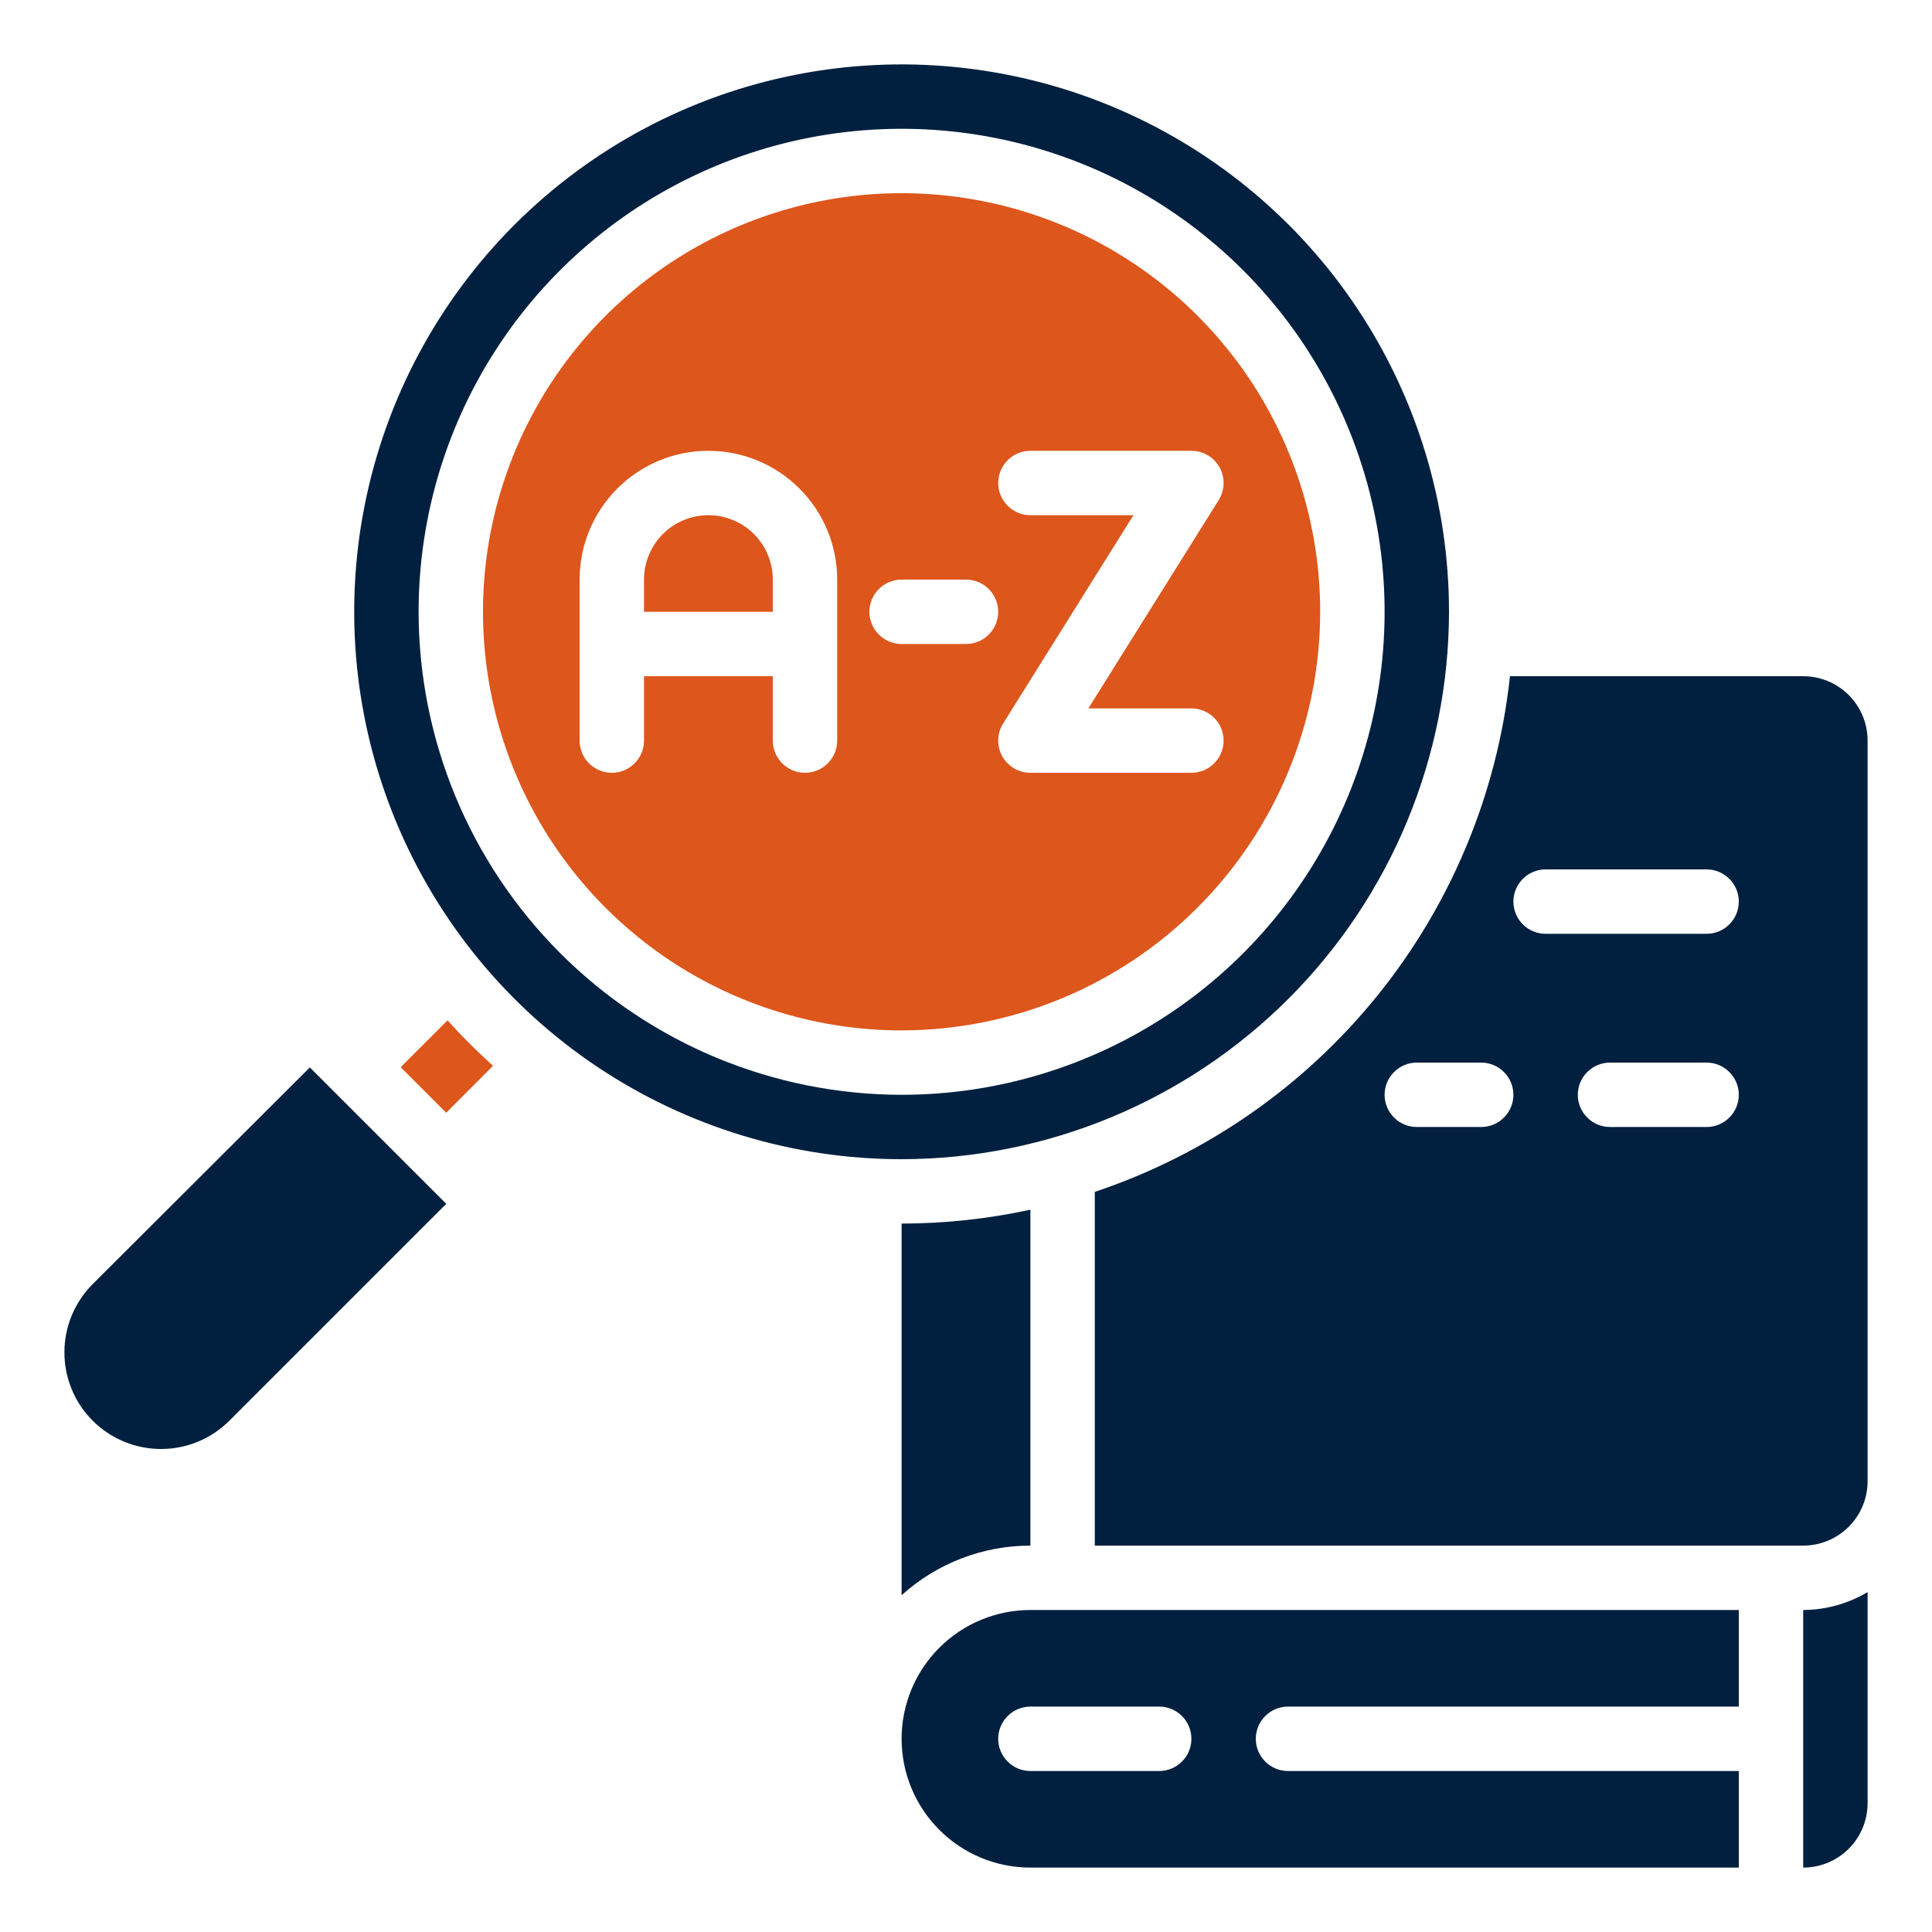
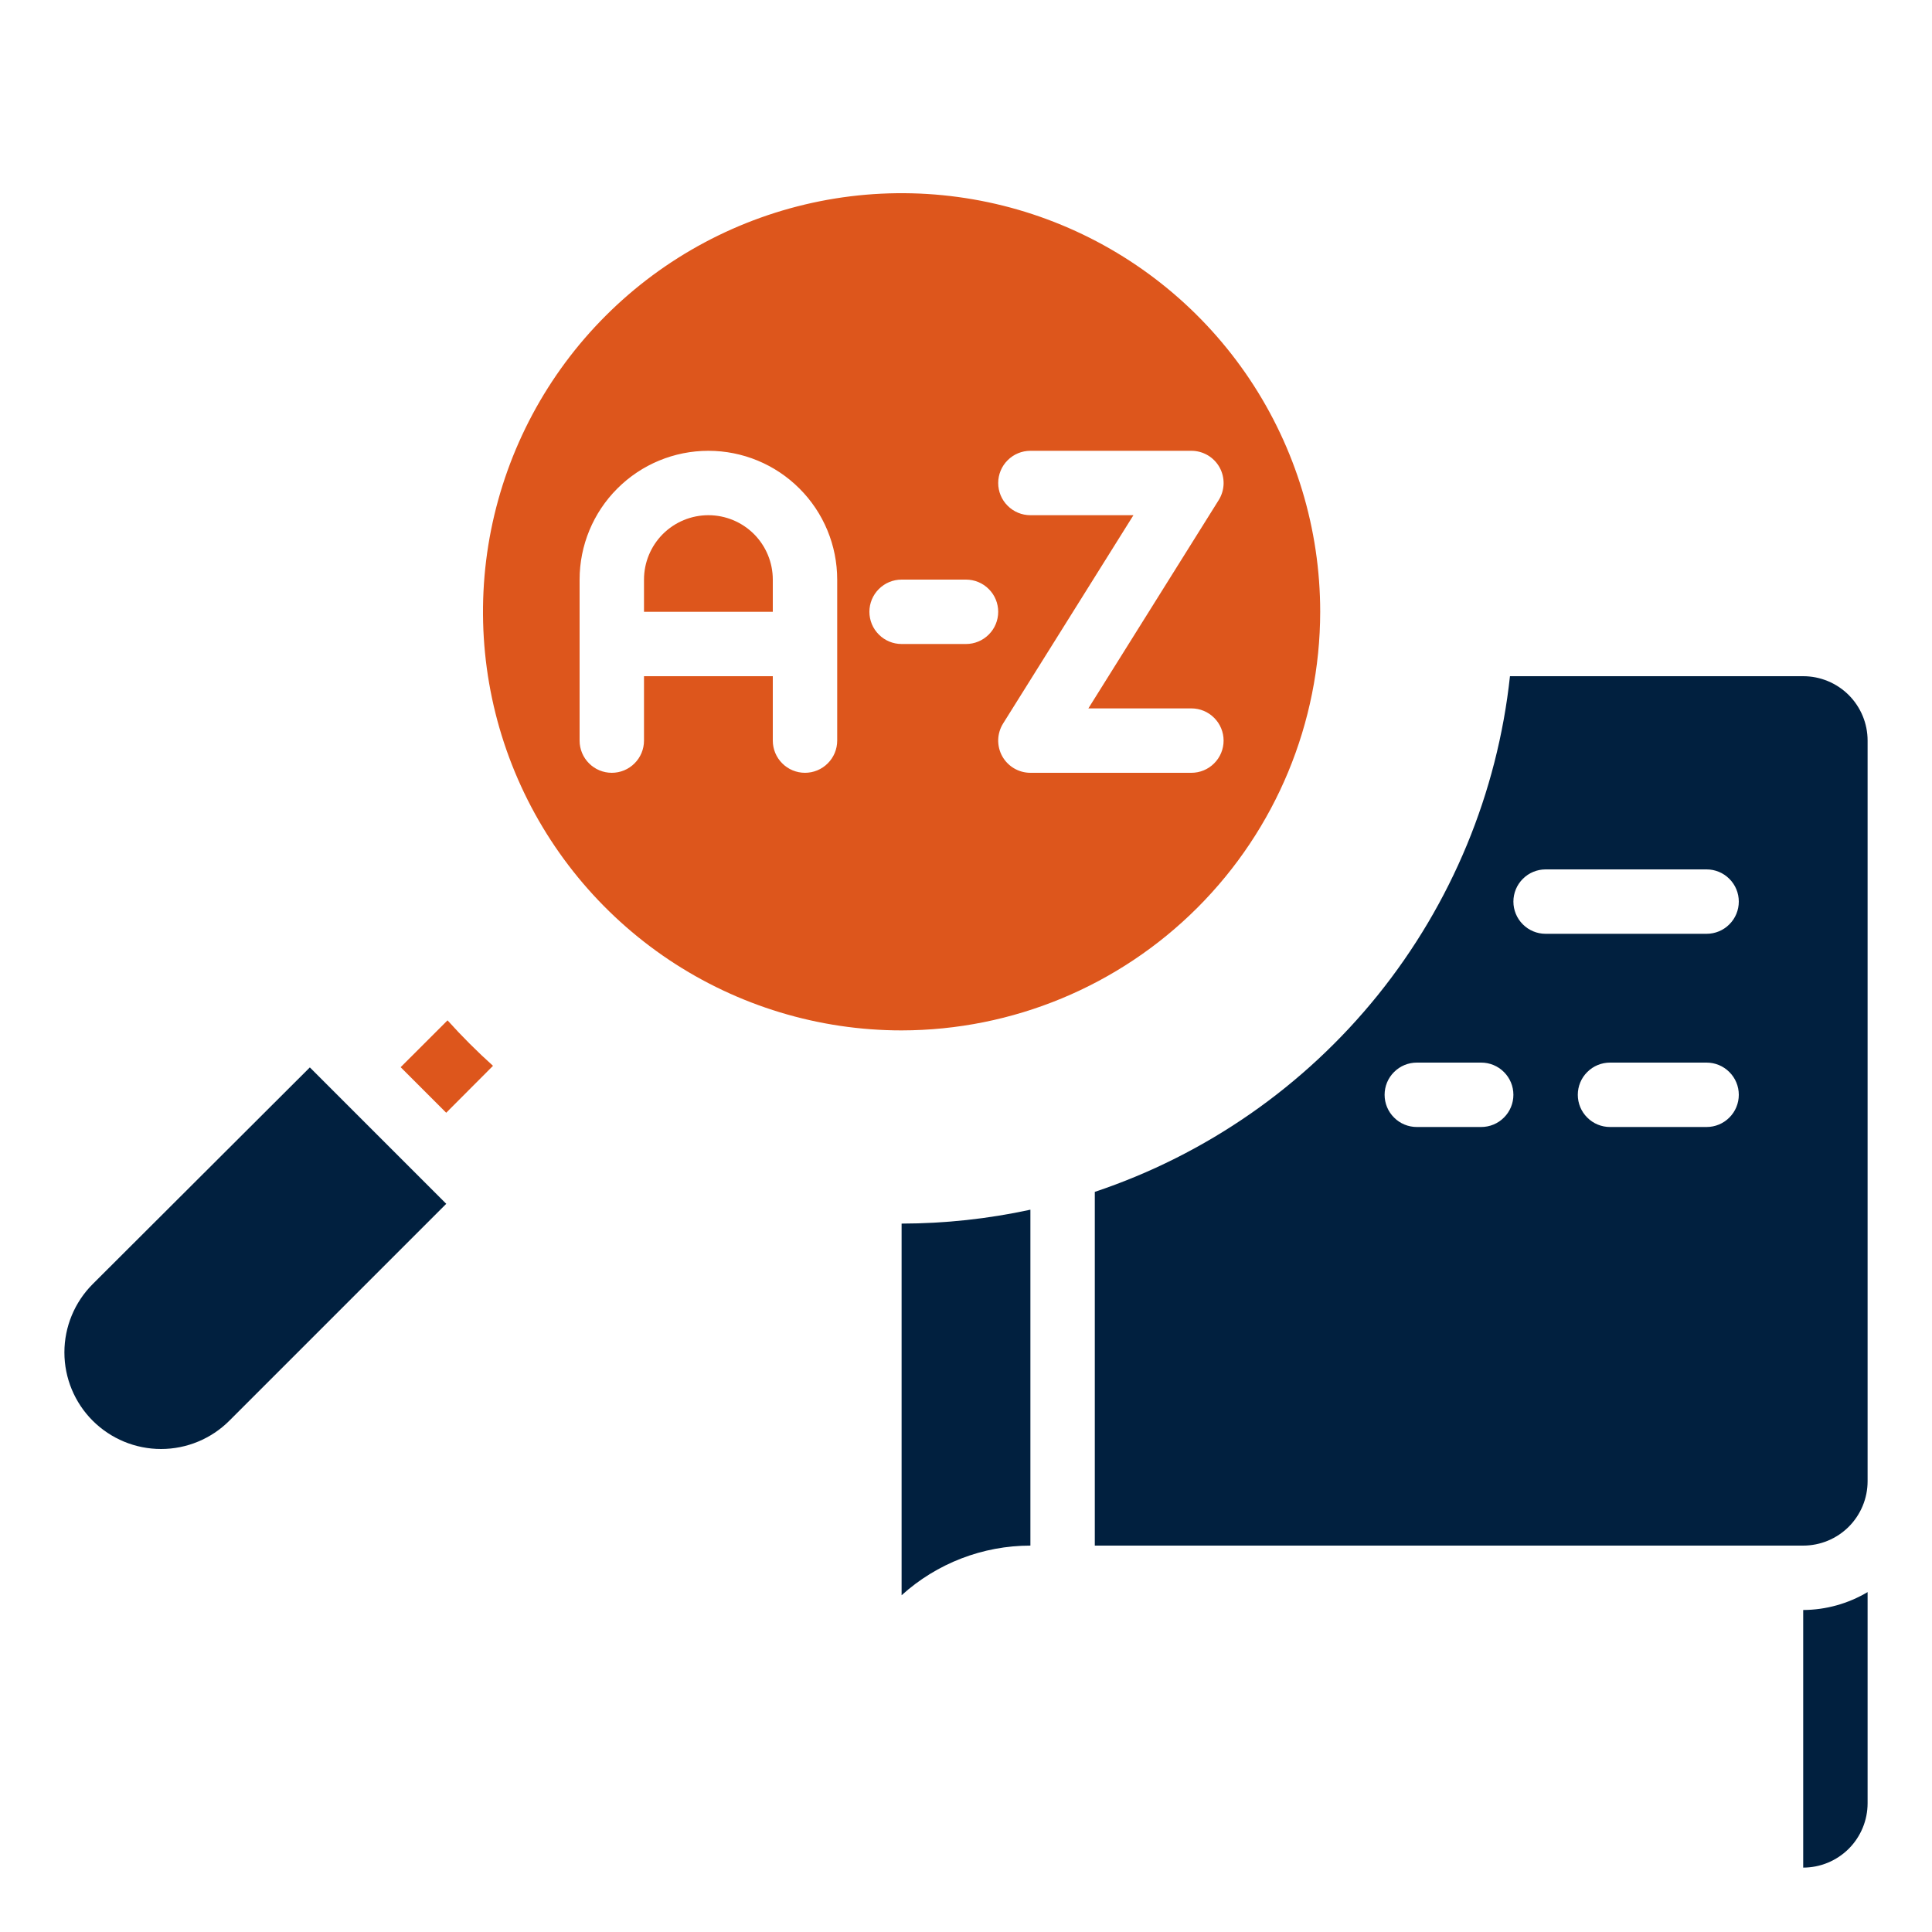
<svg xmlns="http://www.w3.org/2000/svg" width="45" height="45" viewBox="0 0 45 45" fill="none">
  <path d="M9.863 27.508L7.742 25.387L7.217 24.862L2.159 29.909C1.737 30.331 1.5 30.904 1.5 31.5C1.5 32.097 1.737 32.669 2.159 33.091C2.582 33.513 3.154 33.75 3.751 33.75C4.348 33.75 4.92 33.513 5.342 33.091L10.394 28.039L9.863 27.508Z" fill="#01203F" />
  <path d="M21 37.156C21.822 36.412 22.891 36 24 36V28.176C23.014 28.39 22.009 28.498 21 28.5V37.156Z" fill="#01203F" />
-   <path d="M33.75 14.25C33.75 11.728 33.002 9.263 31.601 7.166C30.2 5.07 28.209 3.436 25.879 2.471C23.549 1.506 20.986 1.253 18.513 1.745C16.039 2.237 13.768 3.451 11.984 5.234C10.201 7.018 8.987 9.289 8.495 11.763C8.003 14.236 8.256 16.799 9.221 19.129C10.186 21.459 11.82 23.45 13.916 24.851C16.013 26.252 18.478 27 21 27C24.38 26.996 27.621 25.652 30.012 23.262C32.402 20.871 33.746 17.63 33.75 14.25ZM9.75 14.25C9.75 12.025 10.41 9.85 11.646 8C12.882 6.15 14.639 4.708 16.695 3.856C18.75 3.005 21.012 2.782 23.195 3.216C25.377 3.65 27.382 4.722 28.955 6.295C30.528 7.868 31.6 9.873 32.034 12.055C32.468 14.238 32.245 16.5 31.394 18.555C30.542 20.611 29.1 22.368 27.25 23.604C25.4 24.84 23.225 25.5 21 25.5C18.017 25.497 15.158 24.31 13.049 22.201C10.94 20.092 9.753 17.233 9.75 14.25Z" fill="#01203F" />
  <path d="M9.332 24.857L10.393 25.918L11.483 24.825C11.112 24.491 10.758 24.137 10.424 23.766L9.332 24.857Z" fill="#DD561C" />
  <path d="M16.5 12C16.102 12 15.721 12.158 15.439 12.439C15.158 12.721 15 13.102 15 13.5V14.25H18V13.5C18 13.102 17.842 12.721 17.561 12.439C17.279 12.158 16.898 12 16.5 12Z" fill="#DD561C" />
  <path d="M30.75 14.25C30.75 12.322 30.178 10.437 29.107 8.833C28.035 7.23 26.513 5.98 24.731 5.242C22.95 4.504 20.989 4.311 19.098 4.687C17.207 5.064 15.469 5.992 14.106 7.356C12.742 8.719 11.814 10.457 11.437 12.348C11.061 14.239 11.254 16.2 11.992 17.981C12.73 19.763 13.98 21.285 15.583 22.357C17.187 23.428 19.072 24 21 24C23.585 23.997 26.063 22.969 27.891 21.141C29.719 19.313 30.747 16.835 30.75 14.25ZM24 10.5H27.75C27.884 10.5 28.015 10.536 28.131 10.604C28.246 10.672 28.341 10.769 28.406 10.886C28.471 11.004 28.503 11.136 28.5 11.27C28.496 11.403 28.457 11.534 28.386 11.648L25.35 16.5H27.75C27.949 16.5 28.14 16.579 28.28 16.72C28.421 16.86 28.5 17.051 28.5 17.25C28.5 17.449 28.421 17.64 28.28 17.78C28.14 17.921 27.949 18 27.75 18H24C23.866 18 23.735 17.964 23.619 17.896C23.504 17.828 23.409 17.731 23.344 17.614C23.279 17.497 23.247 17.364 23.25 17.23C23.254 17.096 23.293 16.966 23.364 16.852L26.4 12H24C23.801 12 23.61 11.921 23.47 11.78C23.329 11.64 23.25 11.449 23.25 11.25C23.25 11.051 23.329 10.86 23.47 10.72C23.61 10.579 23.801 10.5 24 10.5ZM19.5 17.25C19.5 17.449 19.421 17.64 19.28 17.78C19.14 17.921 18.949 18 18.75 18C18.551 18 18.36 17.921 18.22 17.78C18.079 17.64 18 17.449 18 17.25V15.75H15V17.25C15 17.449 14.921 17.64 14.78 17.78C14.64 17.921 14.449 18 14.25 18C14.051 18 13.86 17.921 13.72 17.78C13.579 17.64 13.5 17.449 13.5 17.25V13.5C13.5 12.704 13.816 11.941 14.379 11.379C14.941 10.816 15.704 10.5 16.5 10.5C17.296 10.5 18.059 10.816 18.621 11.379C19.184 11.941 19.5 12.704 19.5 13.5V17.25ZM20.25 14.25C20.25 14.051 20.329 13.86 20.47 13.72C20.61 13.579 20.801 13.5 21 13.5H22.5C22.699 13.5 22.89 13.579 23.03 13.72C23.171 13.86 23.25 14.051 23.25 14.25C23.25 14.449 23.171 14.64 23.03 14.78C22.89 14.921 22.699 15 22.5 15H21C20.801 15 20.61 14.921 20.47 14.78C20.329 14.64 20.25 14.449 20.25 14.25Z" fill="#DD561C" />
  <path d="M42 43.5C42.398 43.5 42.779 43.342 43.061 43.061C43.342 42.779 43.5 42.398 43.5 42V37.083C43.046 37.353 42.528 37.497 42 37.5V43.5Z" fill="#01203F" />
  <path d="M42 15.75H35.17C34.877 18.468 33.81 21.044 32.096 23.173C30.381 25.302 28.092 26.894 25.5 27.761V36H42C42.398 36 42.779 35.842 43.061 35.561C43.342 35.279 43.5 34.898 43.5 34.5V17.25C43.5 16.852 43.342 16.471 43.061 16.189C42.779 15.908 42.398 15.75 42 15.75ZM34.5 26.25H33C32.801 26.25 32.61 26.171 32.47 26.03C32.329 25.89 32.25 25.699 32.25 25.5C32.25 25.301 32.329 25.11 32.47 24.97C32.61 24.829 32.801 24.75 33 24.75H34.5C34.699 24.75 34.89 24.829 35.03 24.97C35.171 25.11 35.25 25.301 35.25 25.5C35.25 25.699 35.171 25.89 35.03 26.03C34.89 26.171 34.699 26.25 34.5 26.25ZM39.75 26.25H37.5C37.301 26.25 37.11 26.171 36.97 26.03C36.829 25.89 36.75 25.699 36.75 25.5C36.75 25.301 36.829 25.11 36.97 24.97C37.11 24.829 37.301 24.75 37.5 24.75H39.75C39.949 24.75 40.14 24.829 40.28 24.97C40.421 25.11 40.5 25.301 40.5 25.5C40.5 25.699 40.421 25.89 40.28 26.03C40.14 26.171 39.949 26.25 39.75 26.25ZM39.75 21.75H36C35.801 21.75 35.61 21.671 35.47 21.53C35.329 21.39 35.25 21.199 35.25 21C35.25 20.801 35.329 20.61 35.47 20.47C35.61 20.329 35.801 20.25 36 20.25H39.75C39.949 20.25 40.14 20.329 40.28 20.47C40.421 20.61 40.5 20.801 40.5 21C40.5 21.199 40.421 21.39 40.28 21.53C40.14 21.671 39.949 21.75 39.75 21.75Z" fill="#01203F" />
-   <path d="M24 37.5C23.204 37.5 22.441 37.816 21.879 38.379C21.316 38.941 21 39.704 21 40.5C21 41.296 21.316 42.059 21.879 42.621C22.441 43.184 23.204 43.5 24 43.5H40.5V41.25H30C29.801 41.25 29.61 41.171 29.47 41.03C29.329 40.89 29.25 40.699 29.25 40.5C29.25 40.301 29.329 40.11 29.47 39.97C29.61 39.829 29.801 39.75 30 39.75H40.5V37.5H24ZM27 41.25H24C23.801 41.25 23.61 41.171 23.47 41.03C23.329 40.89 23.25 40.699 23.25 40.5C23.25 40.301 23.329 40.11 23.47 39.97C23.61 39.829 23.801 39.75 24 39.75H27C27.199 39.75 27.39 39.829 27.53 39.97C27.671 40.11 27.75 40.301 27.75 40.5C27.75 40.699 27.671 40.89 27.53 41.03C27.39 41.171 27.199 41.25 27 41.25Z" fill="#01203F" />
</svg>